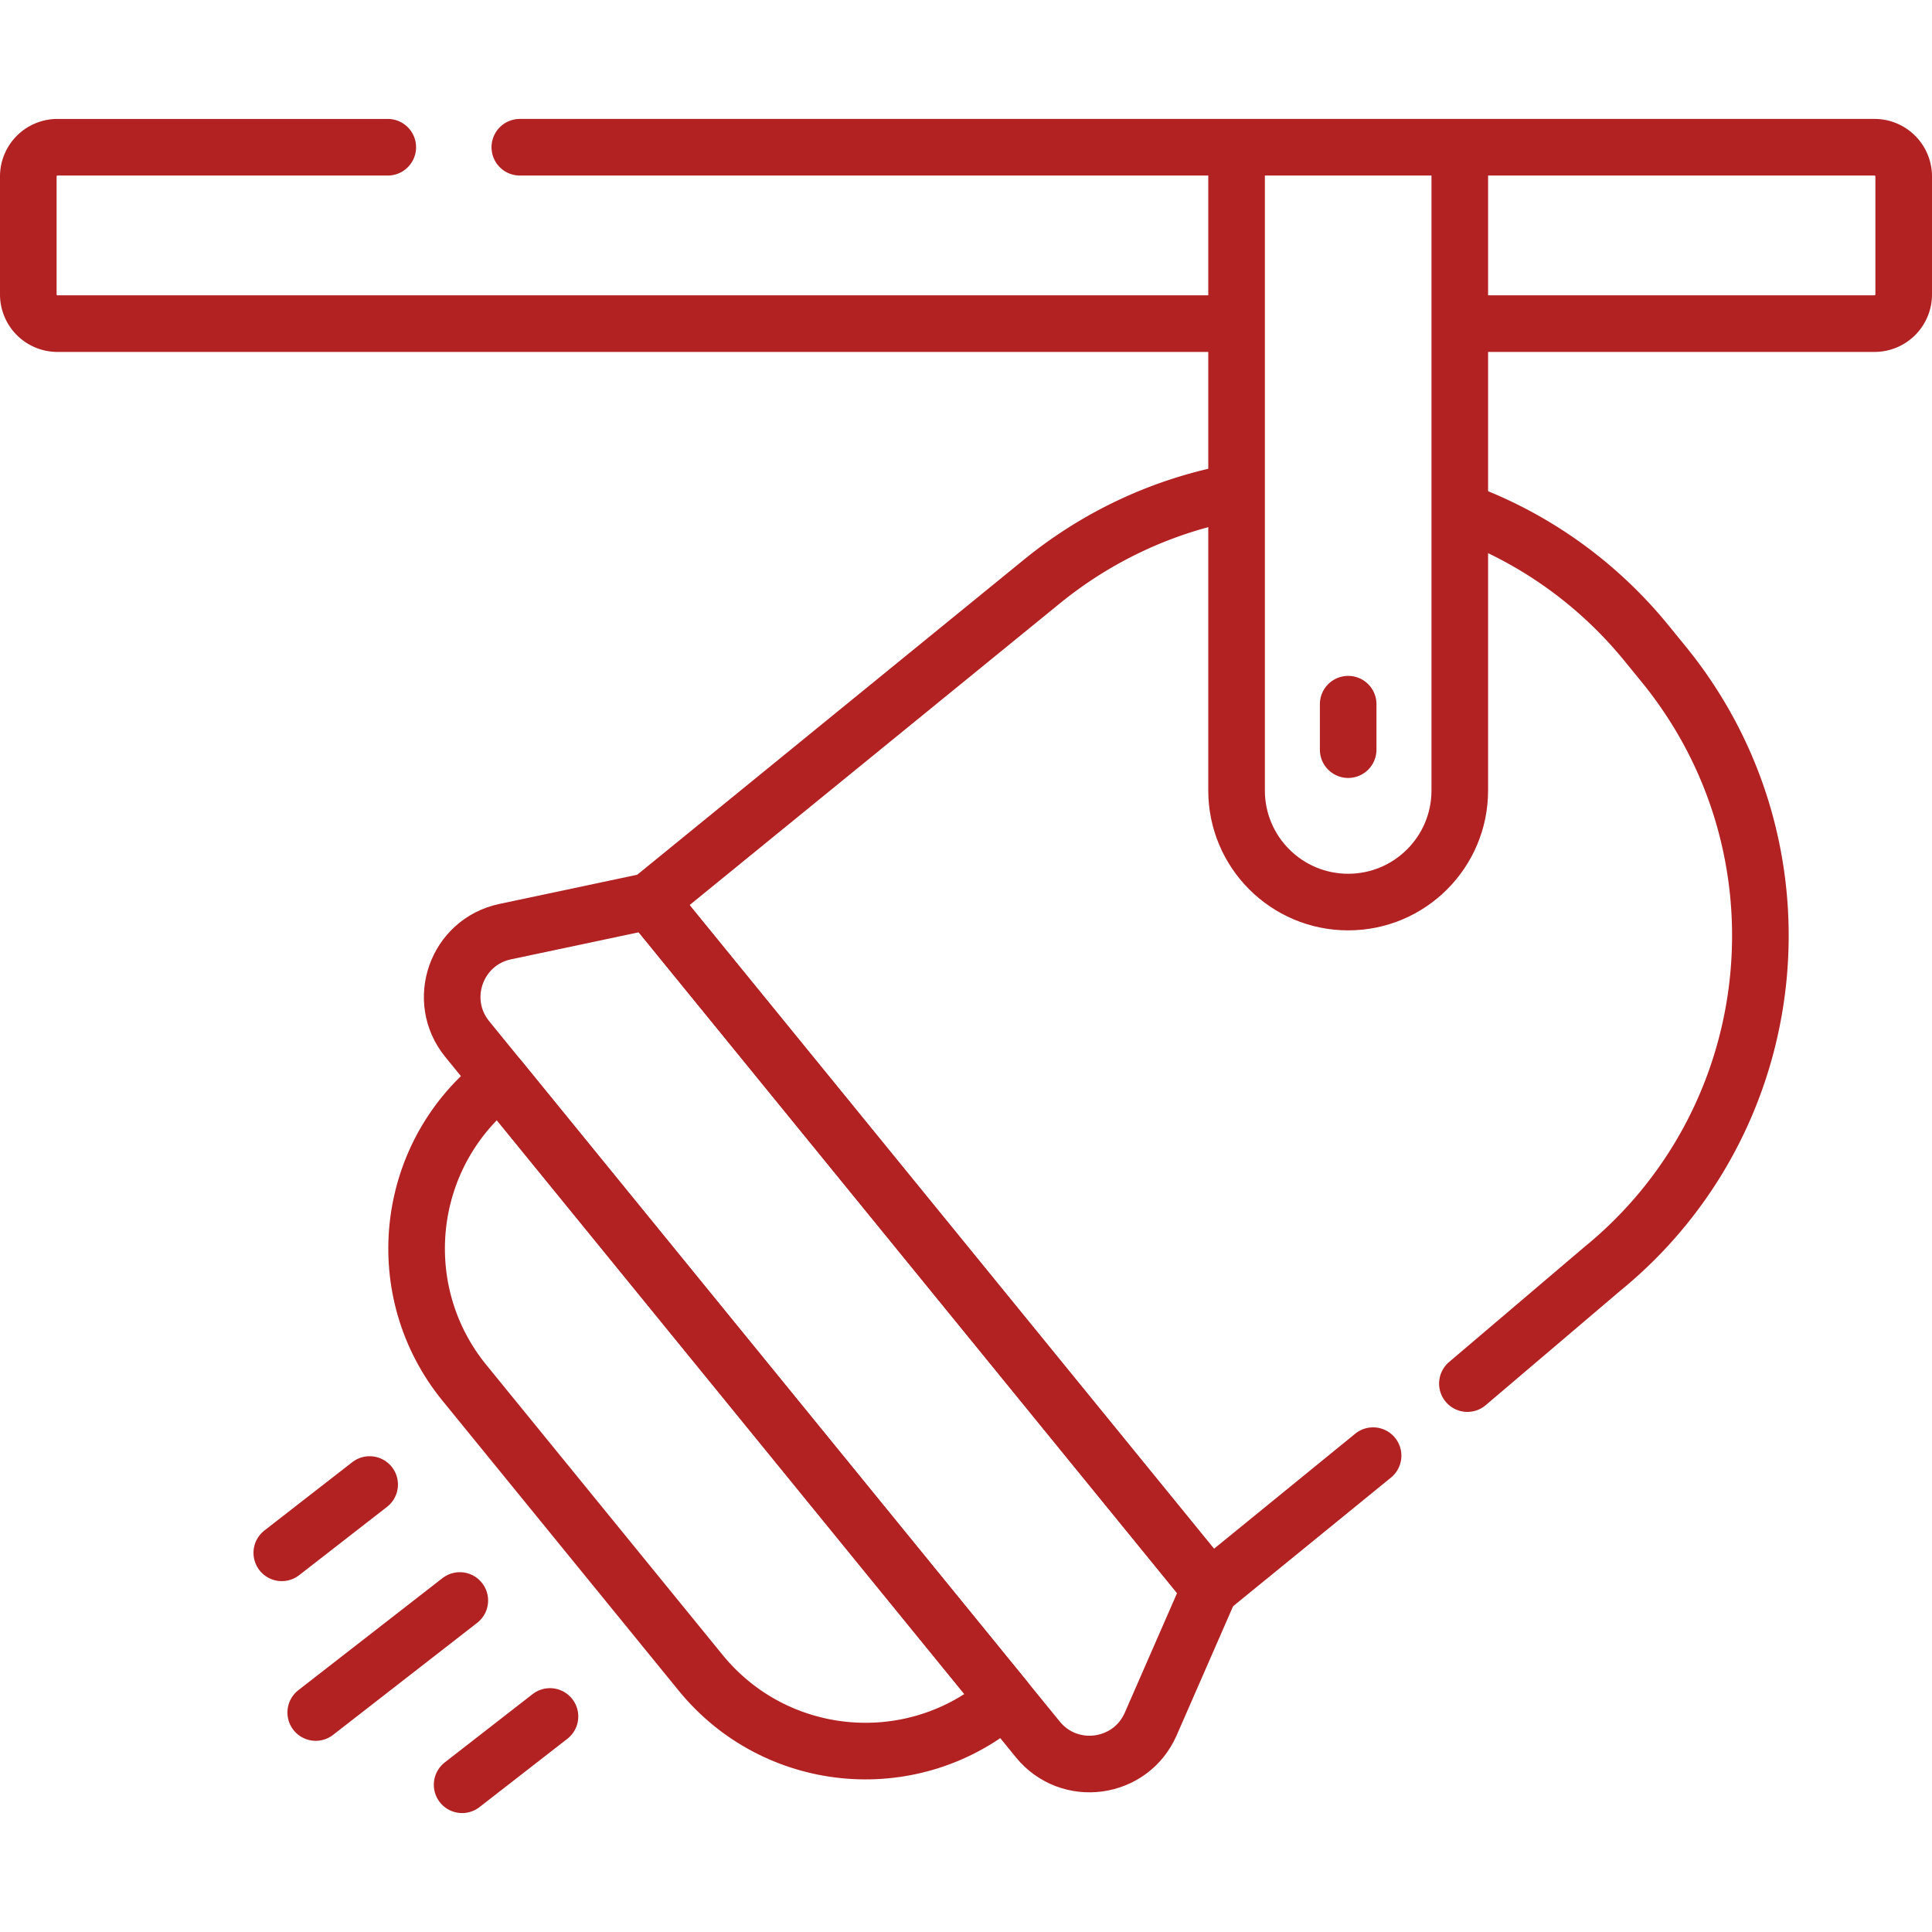
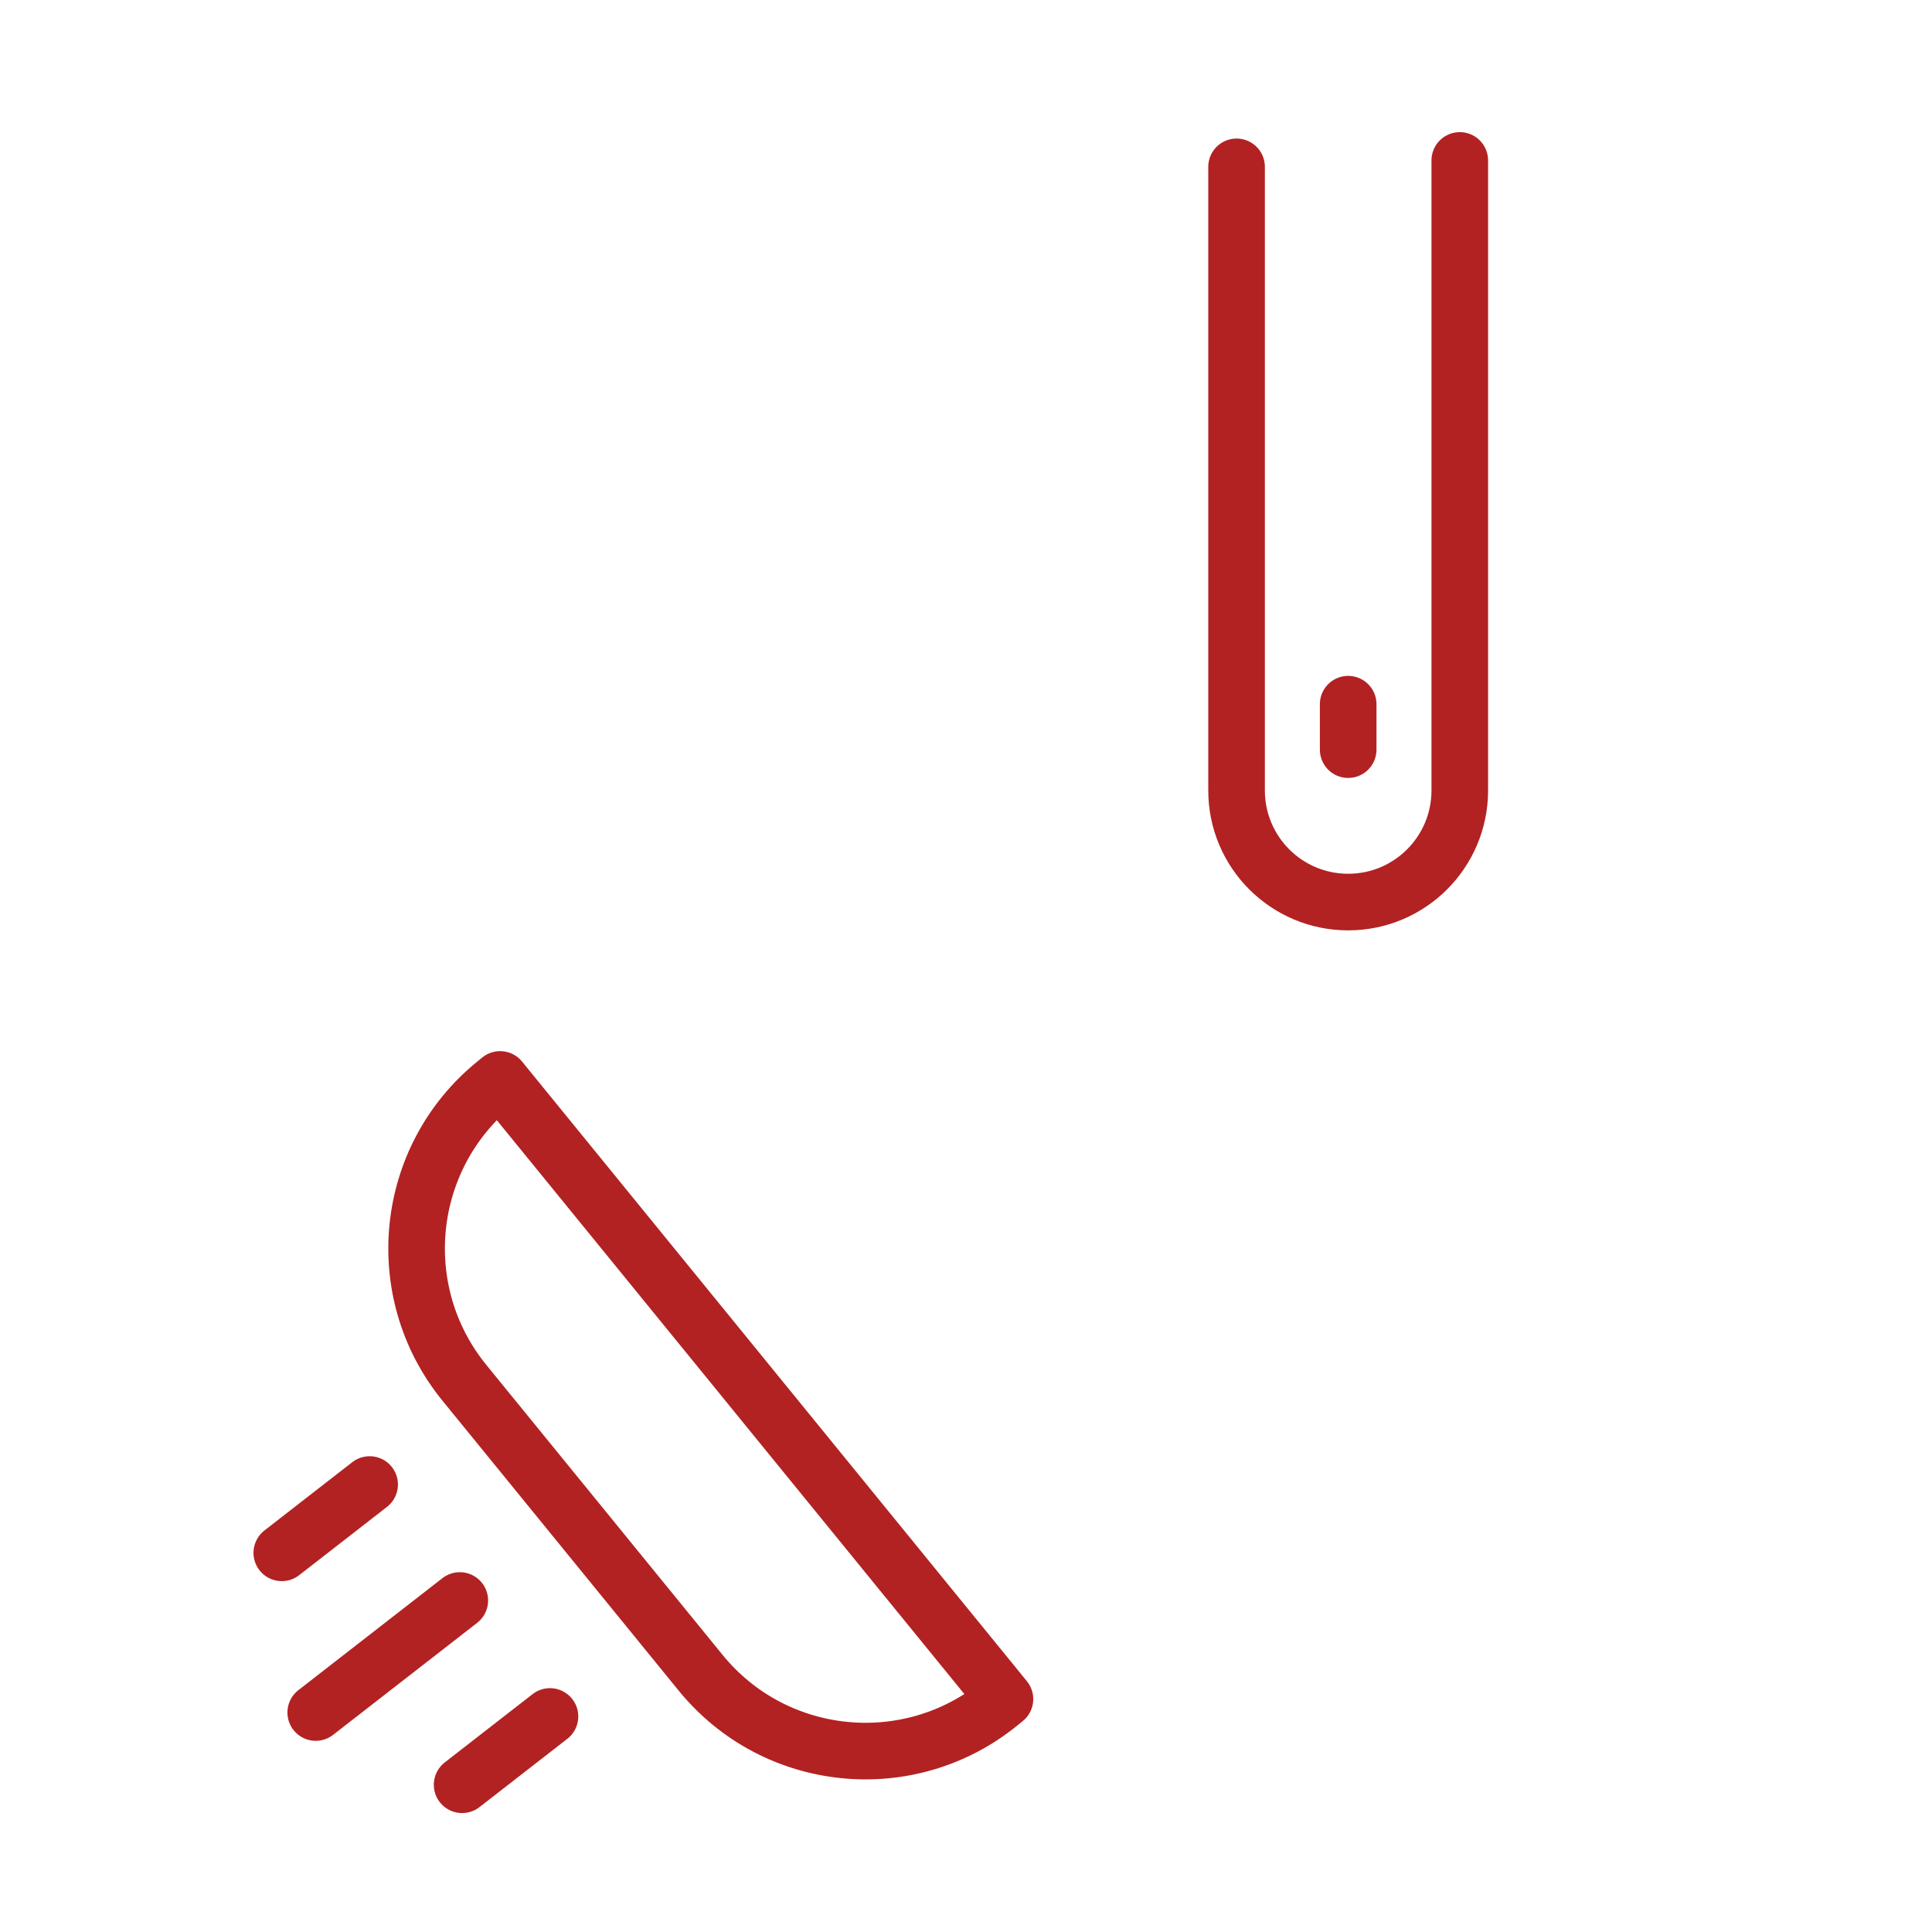
<svg xmlns="http://www.w3.org/2000/svg" width="512" height="512" x="0" y="0" viewBox="0 0 512 512" style="enable-background:new 0 0 512 512" xml:space="preserve" class="">
  <g>
-     <path d="M137.762 39.018h359.004a7.733 7.733 0 0 1 7.733 7.733v31.28a7.733 7.733 0 0 1-7.733 7.733H390.905M325.905 85.765H15.233A7.733 7.733 0 0 1 7.5 78.032v-31.28a7.733 7.733 0 0 1 7.733-7.733h87.529M363.882 385.764l-43.241 35.229-148.452-182.21 103.905-84.655c14.662-11.945 31.4-19.639 48.72-23.232M388.876 136.067c17.987 6.882 34.47 18.423 47.507 34.425l4.528 5.557c39.744 48.781 32.417 120.545-16.364 160.289l-35.67 30.327" style="stroke-width:15;stroke-linecap:round;stroke-linejoin:round;stroke-miterlimit:10;" fill="none" stroke="#b22222" stroke-width="15" stroke-linecap="round" stroke-linejoin="round" stroke-miterlimit="10" data-original="#000000" opacity="1" />
-     <path d="m320.641 420.993-148.452-182.21-38.32 8.113c-12.948 2.741-18.407 18.212-10.047 28.472l151.214 185.601c8.359 10.26 24.614 8.04 29.915-4.087l15.69-35.889z" style="stroke-width:15;stroke-linecap:round;stroke-linejoin:round;stroke-miterlimit:10;" fill="none" stroke="#b22222" stroke-width="15" stroke-linecap="round" stroke-linejoin="round" stroke-miterlimit="10" data-original="#000000" opacity="1" />
    <path d="m185.675 443.3-62.606-76.843c-19.656-24.126-16.032-59.618 8.093-79.274l1.374-1.12 133.786 164.21-1.374 1.12c-24.125 19.656-59.617 16.033-79.273-8.093zM386.857 42.517V209.48c0 16.335-13.242 29.577-29.577 29.577h0c-16.335 0-29.577-13.242-29.577-29.577V44.215M357.28 198.665v-12.05M74.676 411.517l23.283-18.103M83.671 453.835l38.183-29.688M122.466 472.982l23.283-18.102" style="stroke-width:15;stroke-linecap:round;stroke-linejoin:round;stroke-miterlimit:10;" fill="none" stroke="#b22222" stroke-width="15" stroke-linecap="round" stroke-linejoin="round" stroke-miterlimit="10" data-original="#000000" opacity="1" />
  </g>
</svg>